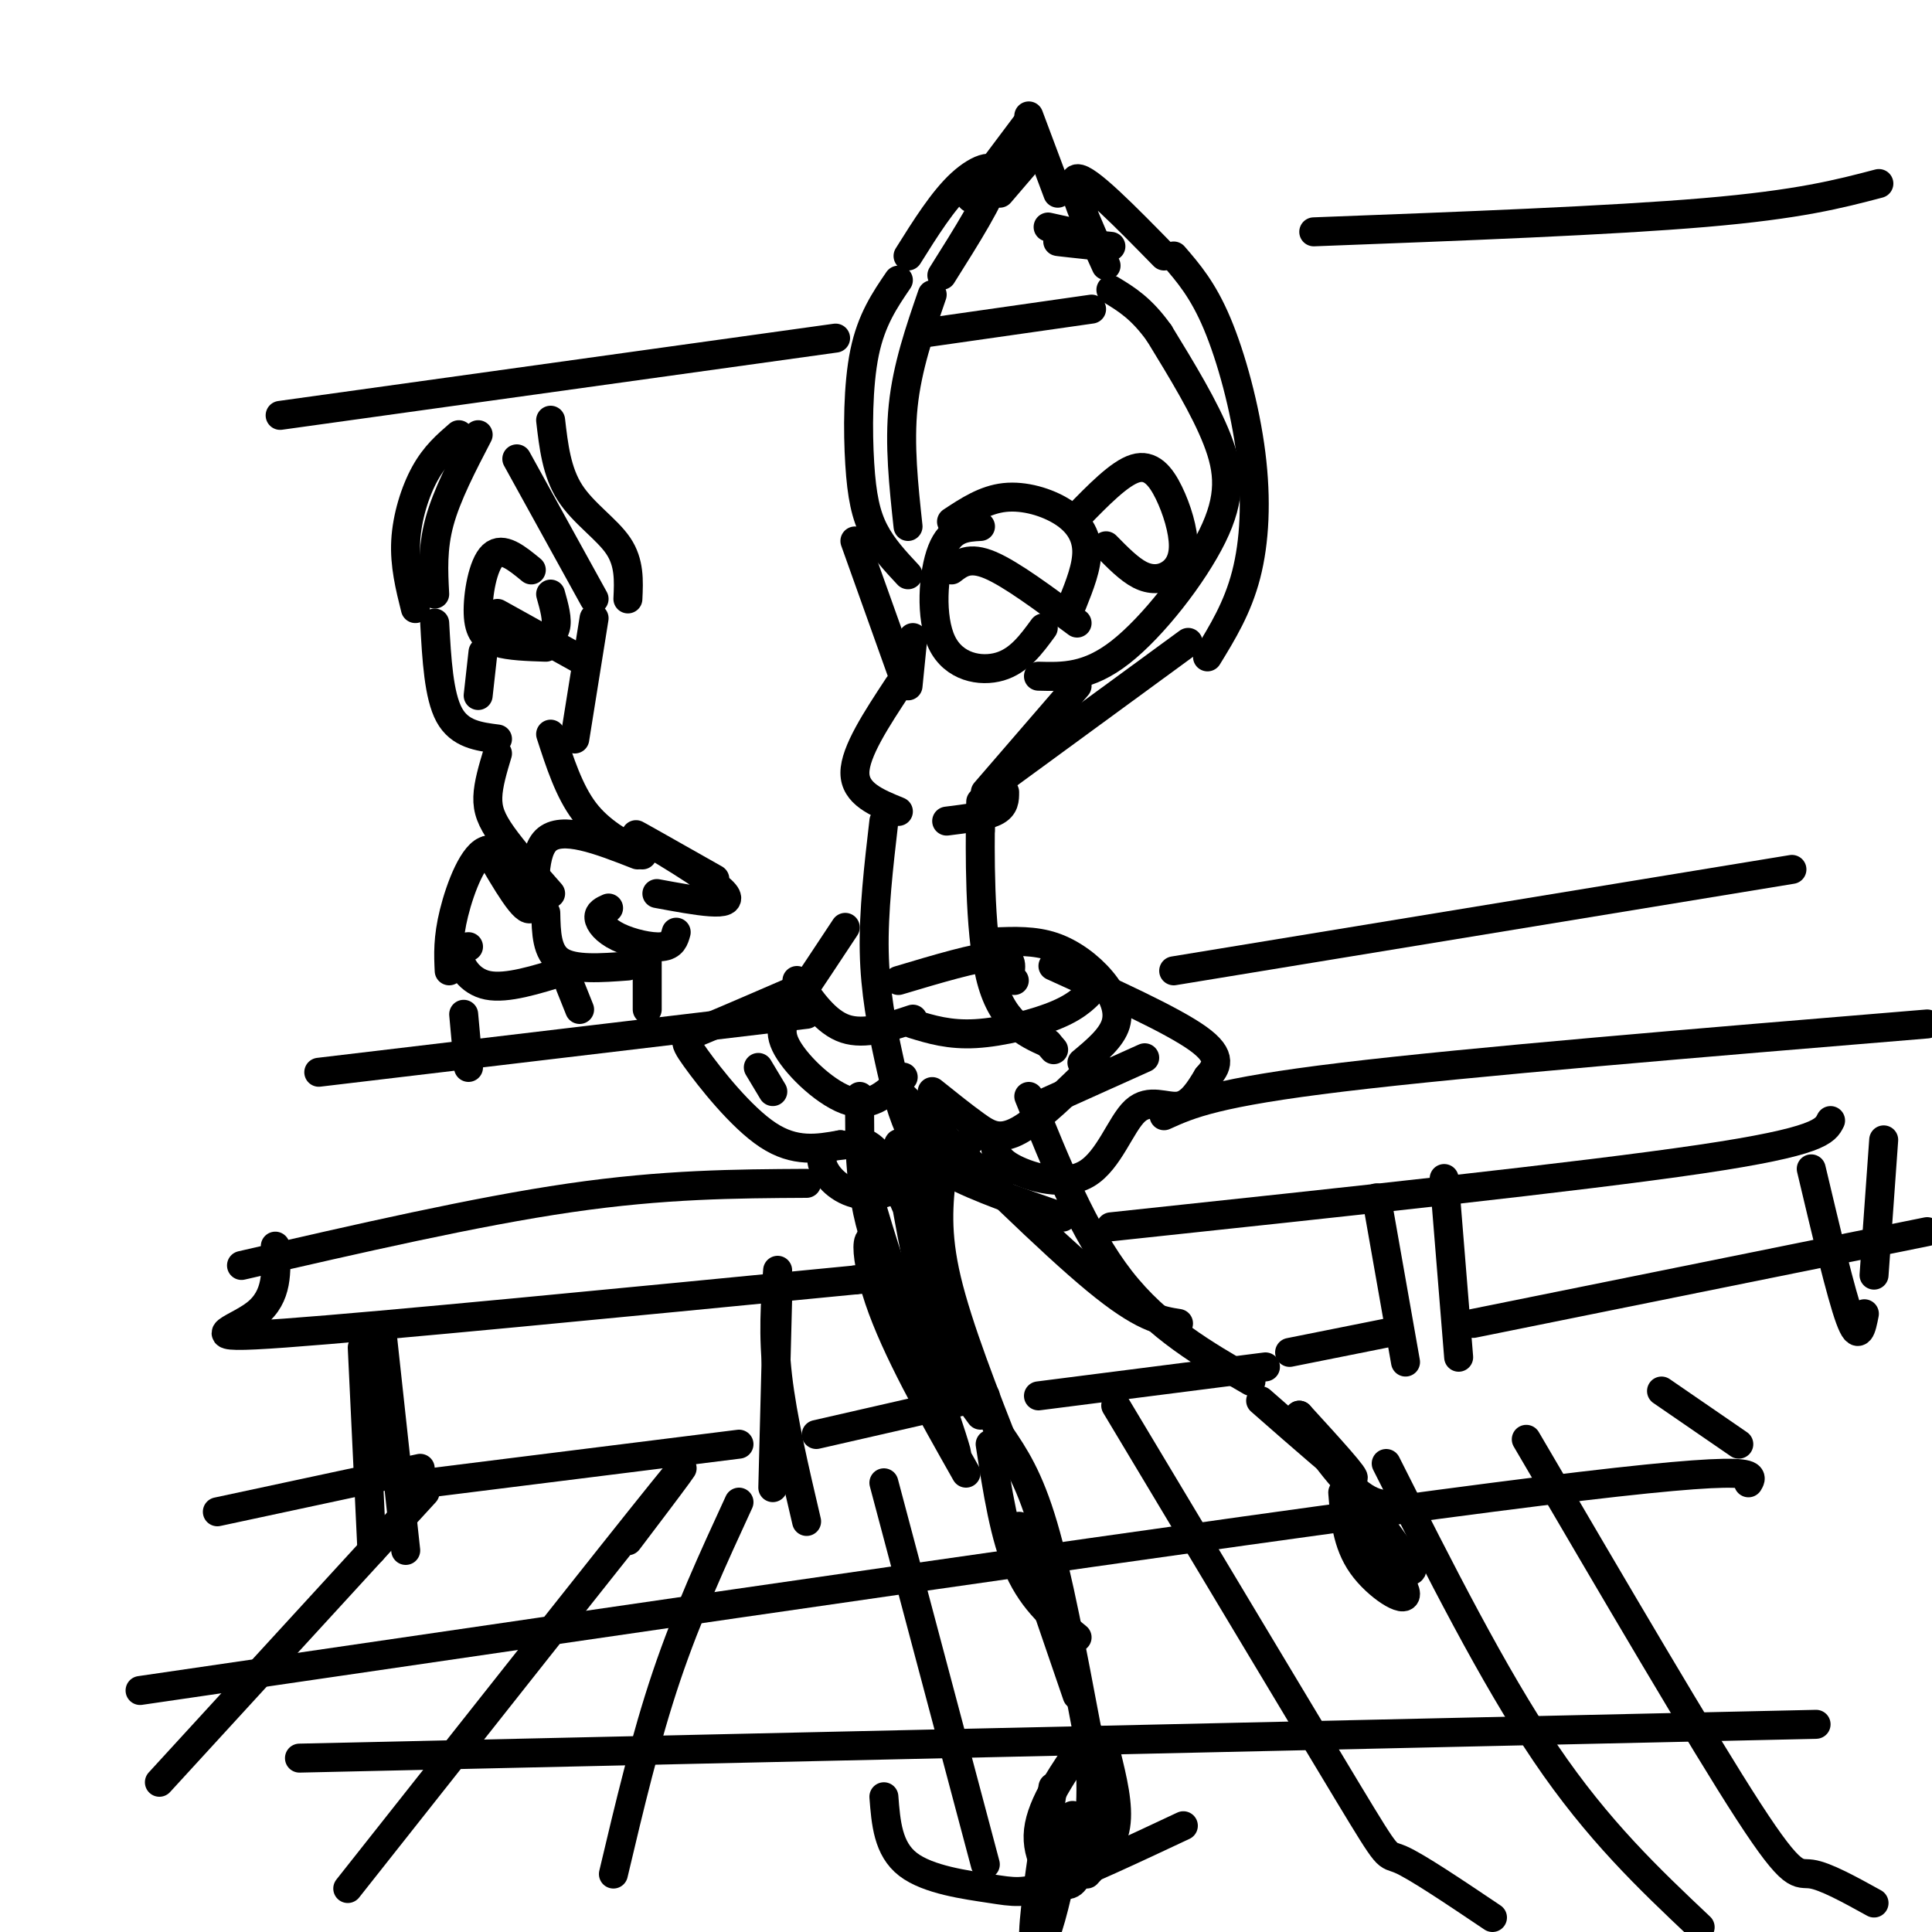
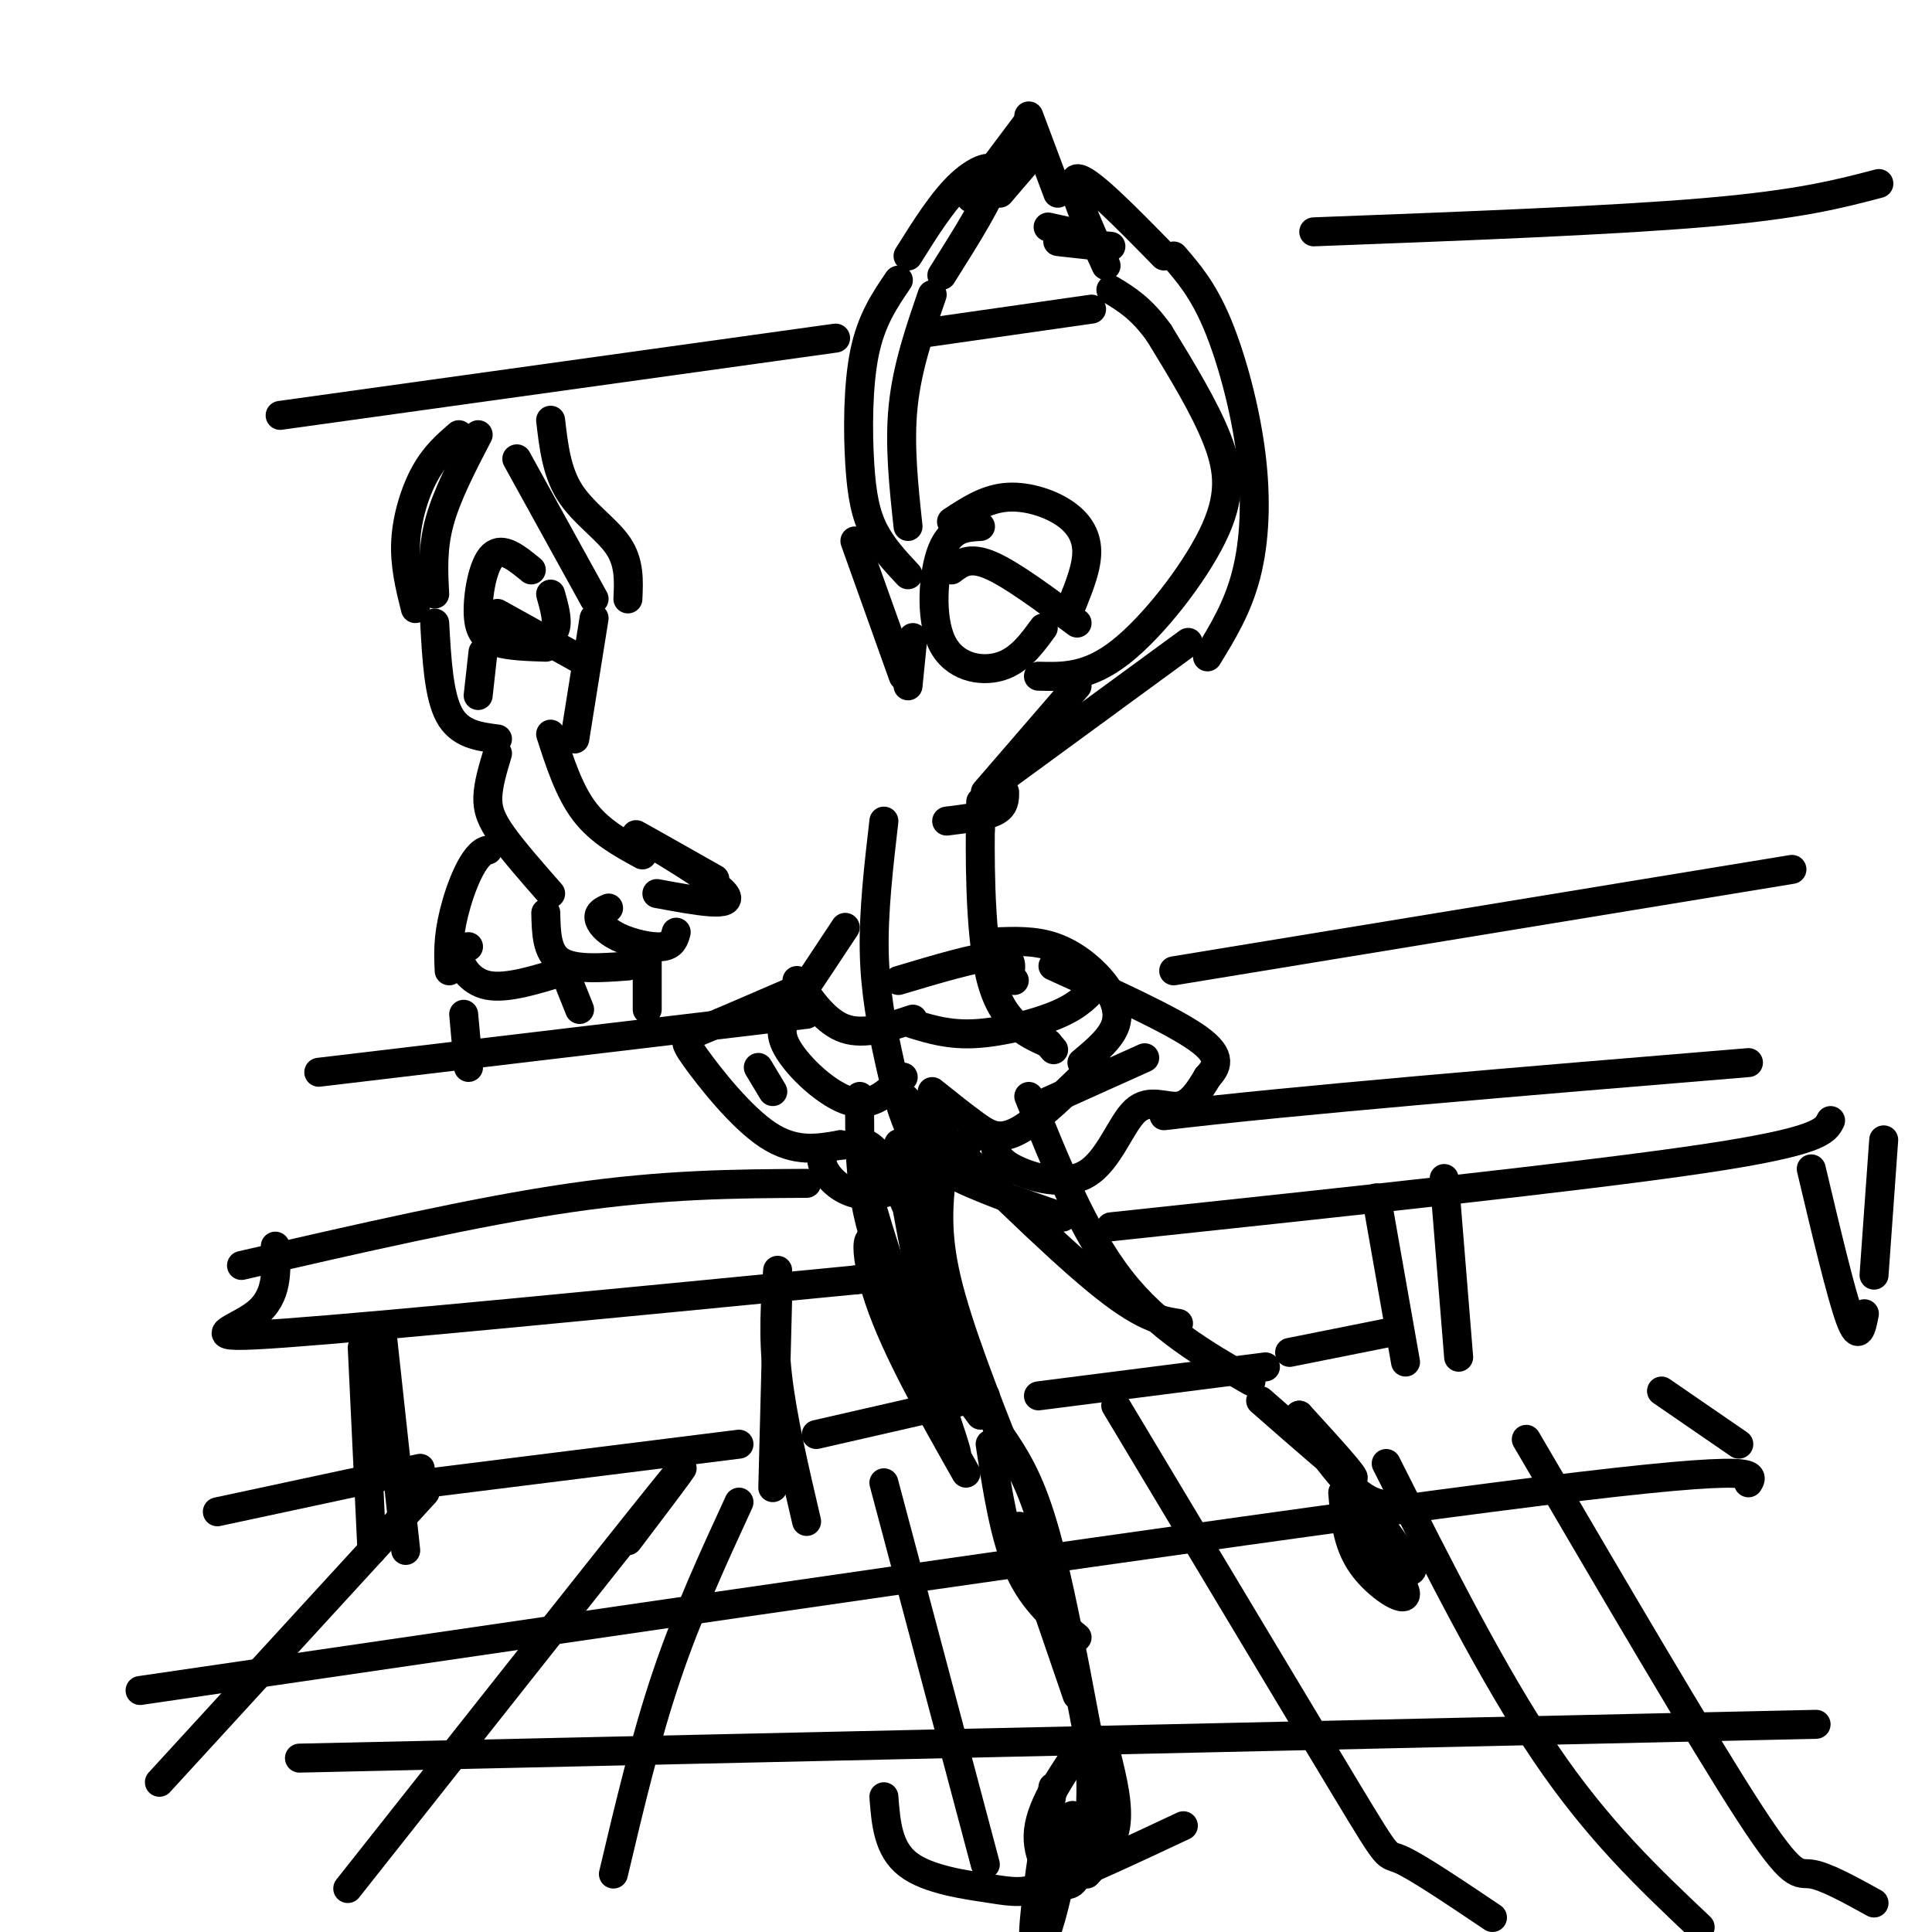
<svg xmlns="http://www.w3.org/2000/svg" viewBox="0 0 400 400" version="1.1">
  <g fill="none" stroke="rgb(0,0,0)" stroke-width="6" stroke-linecap="round" stroke-linejoin="round">
    <path d="M193,61c-2.583,7.500 -5.167,15.000 -6,23c-0.833,8.000 0.083,16.500 1,25" />
    <path d="M186,58c-2.798,4.101 -5.595,8.202 -7,15c-1.405,6.798 -1.417,16.292 -1,23c0.417,6.708 1.262,10.631 3,14c1.738,3.369 4.369,6.185 7,9" />
    <path d="M203,109c-3.077,0.161 -6.155,0.321 -8,5c-1.845,4.679 -2.458,13.875 0,19c2.458,5.125 7.988,6.179 12,5c4.012,-1.179 6.506,-4.589 9,-8" />
    <path d="M197,118c1.833,-1.417 3.667,-2.833 8,-1c4.333,1.833 11.167,6.917 18,12" />
    <path d="M197,108c3.458,-2.280 6.917,-4.560 11,-5c4.083,-0.440 8.792,0.958 12,3c3.208,2.042 4.917,4.726 5,8c0.083,3.274 -1.458,7.137 -3,11" />
-     <path d="M223,107c4.385,-4.505 8.769,-9.010 12,-10c3.231,-0.990 5.308,1.536 7,5c1.692,3.464 3.000,7.867 3,11c-0.000,3.133 -1.308,4.997 -3,6c-1.692,1.003 -3.769,1.144 -6,0c-2.231,-1.144 -4.615,-3.572 -7,-6" />
    <path d="M215,140c5.137,0.137 10.274,0.274 17,-5c6.726,-5.274 15.042,-15.958 19,-24c3.958,-8.042 3.560,-13.440 1,-20c-2.560,-6.560 -7.280,-14.280 -12,-22" />
    <path d="M240,69c-3.667,-5.167 -6.833,-7.083 -10,-9" />
    <path d="M243,53c3.030,3.506 6.060,7.012 9,14c2.940,6.988 5.792,17.458 7,27c1.208,9.542 0.774,18.155 -1,25c-1.774,6.845 -4.887,11.923 -8,17" />
    <path d="M241,53c-8.000,-8.167 -16.000,-16.333 -18,-16c-2.000,0.333 2.000,9.167 6,18" />
    <path d="M195,57c5.178,-8.222 10.356,-16.444 11,-20c0.644,-3.556 -3.244,-2.444 -7,1c-3.756,3.444 -7.378,9.222 -11,15" />
    <path d="M189,132c0.000,0.000 -1.000,10.000 -1,10" />
    <path d="M223,142c0.000,0.000 -19.000,22.000 -19,22" />
-     <path d="M186,142c-4.500,6.833 -9.000,13.667 -9,18c0.000,4.333 4.500,6.167 9,8" />
    <path d="M203,172c0.044,-4.622 0.089,-9.244 0,-3c-0.089,6.244 -0.311,23.356 2,33c2.311,9.644 7.156,11.822 12,14" />
    <path d="M217,216c2.000,2.333 1.000,1.167 0,0" />
    <path d="M183,170c-1.083,9.351 -2.167,18.702 -2,27c0.167,8.298 1.583,15.542 3,22c1.417,6.458 2.833,12.131 5,16c2.167,3.869 5.083,5.935 8,8" />
    <path d="M197,243c5.167,2.833 14.083,5.917 23,9" />
    <path d="M193,226c3.156,2.533 6.311,5.067 9,7c2.689,1.933 4.911,3.267 9,1c4.089,-2.267 10.044,-8.133 16,-14" />
    <path d="M175,192c-3.679,5.565 -7.357,11.131 -10,15c-2.643,3.869 -4.250,6.042 -2,10c2.250,3.958 8.357,9.702 13,11c4.643,1.298 7.821,-1.851 11,-5" />
    <path d="M206,195c4.071,-0.149 8.143,-0.298 12,1c3.857,1.298 7.500,4.042 10,7c2.500,2.958 3.857,6.131 3,9c-0.857,2.869 -3.929,5.435 -7,8" />
    <path d="M246,133c0.000,0.000 -41.000,30.000 -41,30" />
    <path d="M187,227c15.250,15.083 30.500,30.167 40,38c9.500,7.833 13.250,8.417 17,9" />
    <path d="M213,227c5.667,14.083 11.333,28.167 19,38c7.667,9.833 17.333,15.417 27,21" />
    <path d="M178,227c-0.083,10.500 -0.167,21.000 4,32c4.167,11.000 12.583,22.500 21,34" />
    <path d="M195,243c-0.667,6.083 -1.333,12.167 1,22c2.333,9.833 7.667,23.417 13,37" />
    <path d="M205,299c1.500,9.667 3.000,19.333 6,26c3.000,6.667 7.500,10.333 12,14" />
    <path d="M207,297c3.000,4.417 6.000,8.833 9,19c3.000,10.167 6.000,26.083 9,42" />
    <path d="M225,358c1.500,11.167 0.750,18.083 0,25" />
    <path d="M229,363c1.333,5.417 2.667,10.833 2,15c-0.667,4.167 -3.333,7.083 -6,10" />
    <path d="M225,360c-4.689,6.711 -9.378,13.422 -10,19c-0.622,5.578 2.822,10.022 5,11c2.178,0.978 3.089,-1.511 4,-4" />
    <path d="M218,370c-1.911,12.289 -3.822,24.578 -4,30c-0.178,5.422 1.378,3.978 3,-1c1.622,-4.978 3.311,-13.489 5,-22" />
    <path d="M222,377c0.500,-3.000 -0.750,0.500 -2,4" />
    <path d="M223,351c0.000,0.000 -12.000,-35.000 -12,-35" />
    <path d="M167,204c-8.292,3.589 -16.583,7.179 -21,9c-4.417,1.821 -4.958,1.875 -2,6c2.958,4.125 9.417,12.321 15,16c5.583,3.679 10.292,2.839 15,2" />
    <path d="M174,237c1.699,0.255 -1.555,-0.107 -3,1c-1.445,1.107 -1.081,3.683 1,6c2.081,2.317 5.880,4.376 11,3c5.120,-1.376 11.560,-6.188 18,-11" />
    <path d="M206,237c0.233,1.604 0.466,3.209 4,5c3.534,1.791 10.370,3.769 15,1c4.630,-2.769 7.054,-10.284 10,-13c2.946,-2.716 6.413,-0.633 9,-1c2.587,-0.367 4.293,-3.183 6,-6" />
    <path d="M250,223c1.822,-2.044 3.378,-4.156 -2,-8c-5.378,-3.844 -17.689,-9.422 -30,-15" />
    <path d="M177,112c0.000,0.000 10.000,28.000 10,28" />
    <path d="M261,290c8.833,7.750 17.667,15.500 19,16c1.333,0.500 -4.833,-6.250 -11,-13" />
    <path d="M269,293c0.244,1.178 6.356,10.622 11,15c4.644,4.378 7.822,3.689 11,3" />
    <path d="M278,309c0.422,5.267 0.844,10.533 4,15c3.156,4.467 9.044,8.133 9,6c-0.044,-2.133 -6.022,-10.067 -12,-18" />
    <path d="M279,312c1.511,0.800 11.289,11.800 13,13c1.711,1.200 -4.644,-7.400 -11,-16" />
    <path d="M183,372c0.417,5.393 0.833,10.786 5,14c4.167,3.214 12.083,4.250 17,5c4.917,0.750 6.833,1.214 13,-1c6.167,-2.214 16.583,-7.107 27,-12" />
    <path d="M219,40c0.000,0.000 -6.000,-16.000 -6,-16" />
    <path d="M226,49c0.000,0.000 -9.000,-2.000 -9,-2" />
    <path d="M228,51c-4.667,-0.500 -9.333,-1.000 -9,-1c0.333,0.000 5.667,0.500 11,1" />
    <path d="M201,41c0.000,0.000 12.000,-16.000 12,-16" />
    <path d="M207,40c0.000,0.000 6.000,-7.000 6,-7" />
    <path d="M196,170c4.000,-0.500 8.000,-1.000 10,-2c2.000,-1.000 2.000,-2.500 2,-4" />
    <path d="M186,203c8.083,-2.417 16.167,-4.833 20,-5c3.833,-0.167 3.417,1.917 3,4" />
    <path d="M209,202c0.667,0.833 0.833,0.917 1,1" />
    <path d="M189,212c3.778,1.156 7.556,2.311 13,2c5.444,-0.311 12.556,-2.089 17,-4c4.444,-1.911 6.222,-3.956 8,-6" />
    <path d="M189,211c-5.000,1.667 -10.000,3.333 -14,2c-4.000,-1.333 -7.000,-5.667 -10,-10" />
    <path d="M157,221c0.000,0.000 3.000,5.000 3,5" />
    <path d="M217,228c0.000,0.000 20.000,-9.000 20,-9" />
    <path d="M58,86c0.000,0.000 115.000,-16.000 115,-16" />
    <path d="M191,69c0.000,0.000 35.000,-5.000 35,-5" />
    <path d="M66,222c0.000,0.000 101.000,-12.000 101,-12" />
    <path d="M243,201c0.000,0.000 128.000,-21.000 128,-21" />
    <path d="M272,48c30.750,-1.167 61.500,-2.333 81,-4c19.500,-1.667 27.750,-3.833 36,-6" />
    <path d="M107,95c0.000,0.000 16.000,29.000 16,29" />
    <path d="M114,87c0.622,5.356 1.244,10.711 4,15c2.756,4.289 7.644,7.511 10,11c2.356,3.489 2.178,7.244 2,11" />
    <path d="M95,90c-2.467,2.133 -4.933,4.267 -7,8c-2.067,3.733 -3.733,9.067 -4,14c-0.267,4.933 0.867,9.467 2,14" />
    <path d="M99,90c-3.250,6.250 -6.500,12.500 -8,18c-1.500,5.500 -1.250,10.250 -1,15" />
    <path d="M110,118c-2.982,-2.452 -5.964,-4.905 -8,-3c-2.036,1.905 -3.125,8.167 -3,12c0.125,3.833 1.464,5.238 4,6c2.536,0.762 6.268,0.881 10,1" />
    <path d="M114,123c0.750,2.667 1.500,5.333 1,7c-0.500,1.667 -2.250,2.333 -4,3" />
    <path d="M90,129c0.417,7.500 0.833,15.000 3,19c2.167,4.000 6.083,4.500 10,5" />
    <path d="M123,128c0.000,0.000 -4.000,25.000 -4,25" />
    <path d="M103,156c-0.956,3.178 -1.911,6.356 -2,9c-0.089,2.644 0.689,4.756 3,8c2.311,3.244 6.156,7.622 10,12" />
    <path d="M114,152c1.917,5.917 3.833,11.833 7,16c3.167,4.167 7.583,6.583 12,9" />
-     <path d="M132,177c-7.889,-3.089 -15.778,-6.178 -19,-3c-3.222,3.178 -1.778,12.622 -3,14c-1.222,1.378 -5.111,-5.311 -9,-12" />
    <path d="M101,176c-2.911,0.489 -5.689,7.711 -7,13c-1.311,5.289 -1.156,8.644 -1,12" />
    <path d="M97,196c-1.156,0.111 -2.311,0.222 -2,2c0.311,1.778 2.089,5.222 6,6c3.911,0.778 9.956,-1.111 16,-3" />
    <path d="M113,189c0.083,4.083 0.167,8.167 3,10c2.833,1.833 8.417,1.417 14,1" />
    <path d="M126,188c-1.048,0.470 -2.095,0.940 -2,2c0.095,1.060 1.333,2.708 4,4c2.667,1.292 6.762,2.226 9,2c2.238,-0.226 2.619,-1.613 3,-3" />
    <path d="M136,185c8.267,1.533 16.533,3.067 14,0c-2.533,-3.067 -15.867,-10.733 -18,-12c-2.133,-1.267 6.933,3.867 16,9" />
    <path d="M100,135c0.000,0.000 -1.000,9.000 -1,9" />
    <path d="M103,127c0.000,0.000 18.000,10.000 18,10" />
    <path d="M118,204c0.000,0.000 2.000,5.000 2,5" />
    <path d="M134,196c0.000,0.000 0.000,13.000 0,13" />
    <path d="M96,210c0.000,0.000 1.000,11.000 1,11" />
    <path d="M50,262c24.250,-5.583 48.500,-11.167 68,-14c19.500,-2.833 34.250,-2.917 49,-3" />
    <path d="M57,258c0.267,5.222 0.533,10.444 -4,14c-4.533,3.556 -13.867,5.444 6,4c19.867,-1.444 68.933,-6.222 118,-11" />
    <path d="M177,265c21.333,-2.000 15.667,-1.500 10,-1" />
    <path d="M230,254c48.583,-5.167 97.167,-10.333 122,-14c24.833,-3.667 25.917,-5.833 27,-8" />
-     <path d="M241,231c5.333,-2.417 10.667,-4.833 37,-8c26.333,-3.167 73.667,-7.083 121,-11" />
+     <path d="M241,231c26.333,-3.167 73.667,-7.083 121,-11" />
    <path d="M75,279c0.000,0.000 2.000,42.000 2,42" />
    <path d="M79,275c0.000,0.000 5.000,46.000 5,46" />
    <path d="M161,269c0.000,0.000 -1.000,39.000 -1,39" />
    <path d="M161,263c-0.500,6.667 -1.000,13.333 0,22c1.000,8.667 3.500,19.333 6,30" />
    <path d="M285,248c0.000,0.000 6.000,34.000 6,34" />
    <path d="M299,244c0.000,0.000 3.000,37.000 3,37" />
    <path d="M375,242c3.083,13.000 6.167,26.000 8,31c1.833,5.000 2.417,2.000 3,-1" />
    <path d="M390,236c0.000,0.000 -2.000,28.000 -2,28" />
    <path d="M89,307c0.000,0.000 64.000,-8.000 64,-8" />
    <path d="M45,313c0.000,0.000 42.000,-9.000 42,-9" />
    <path d="M169,297c0.000,0.000 35.000,-8.000 35,-8" />
    <path d="M215,289c0.000,0.000 47.000,-6.000 47,-6" />
    <path d="M267,280c0.000,0.000 20.000,-4.000 20,-4" />
-     <path d="M305,274c0.000,0.000 94.000,-19.000 94,-19" />
    <path d="M130,319c8.333,-11.000 16.667,-22.000 7,-10c-9.667,12.000 -37.333,47.000 -65,82" />
    <path d="M153,311c-5.333,11.583 -10.667,23.167 -15,36c-4.333,12.833 -7.667,26.917 -11,41" />
    <path d="M88,309c0.000,0.000 -55.000,60.000 -55,60" />
    <path d="M183,307c0.000,0.000 21.000,79.000 21,79" />
    <path d="M231,291c19.467,32.489 38.933,64.978 48,80c9.067,15.022 7.733,12.578 11,14c3.267,1.422 11.133,6.711 19,12" />
    <path d="M287,303c11.083,22.000 22.167,44.000 33,60c10.833,16.000 21.417,26.000 32,36" />
    <path d="M316,298c18.267,31.200 36.533,62.400 46,77c9.467,14.600 10.133,12.600 13,13c2.867,0.400 7.933,3.200 13,6" />
    <path d="M344,288c0.000,0.000 16.000,11.000 16,11" />
    <path d="M29,350c112.250,-16.417 224.500,-32.833 280,-40c55.500,-7.167 54.250,-5.083 53,-3" />
    <path d="M62,364c0.000,0.000 314.000,-7.000 314,-7" />
    <path d="M184,262c-1.654,-4.268 -3.308,-8.535 -1,-3c2.308,5.535 8.579,20.874 12,26c3.421,5.126 3.991,0.039 1,-14c-2.991,-14.039 -9.544,-37.031 -10,-34c-0.456,3.031 5.185,32.085 8,42c2.815,9.915 2.804,0.690 1,-8c-1.804,-8.690 -5.402,-16.845 -9,-25" />
    <path d="M186,246c-1.830,-4.968 -1.904,-4.888 -4,-7c-2.096,-2.112 -6.214,-6.417 -2,9c4.214,15.417 16.758,50.555 18,53c1.242,2.445 -8.820,-27.803 -14,-39c-5.180,-11.197 -5.480,-3.342 -2,7c3.480,10.342 10.740,23.171 18,36" />
  </g>
</svg>